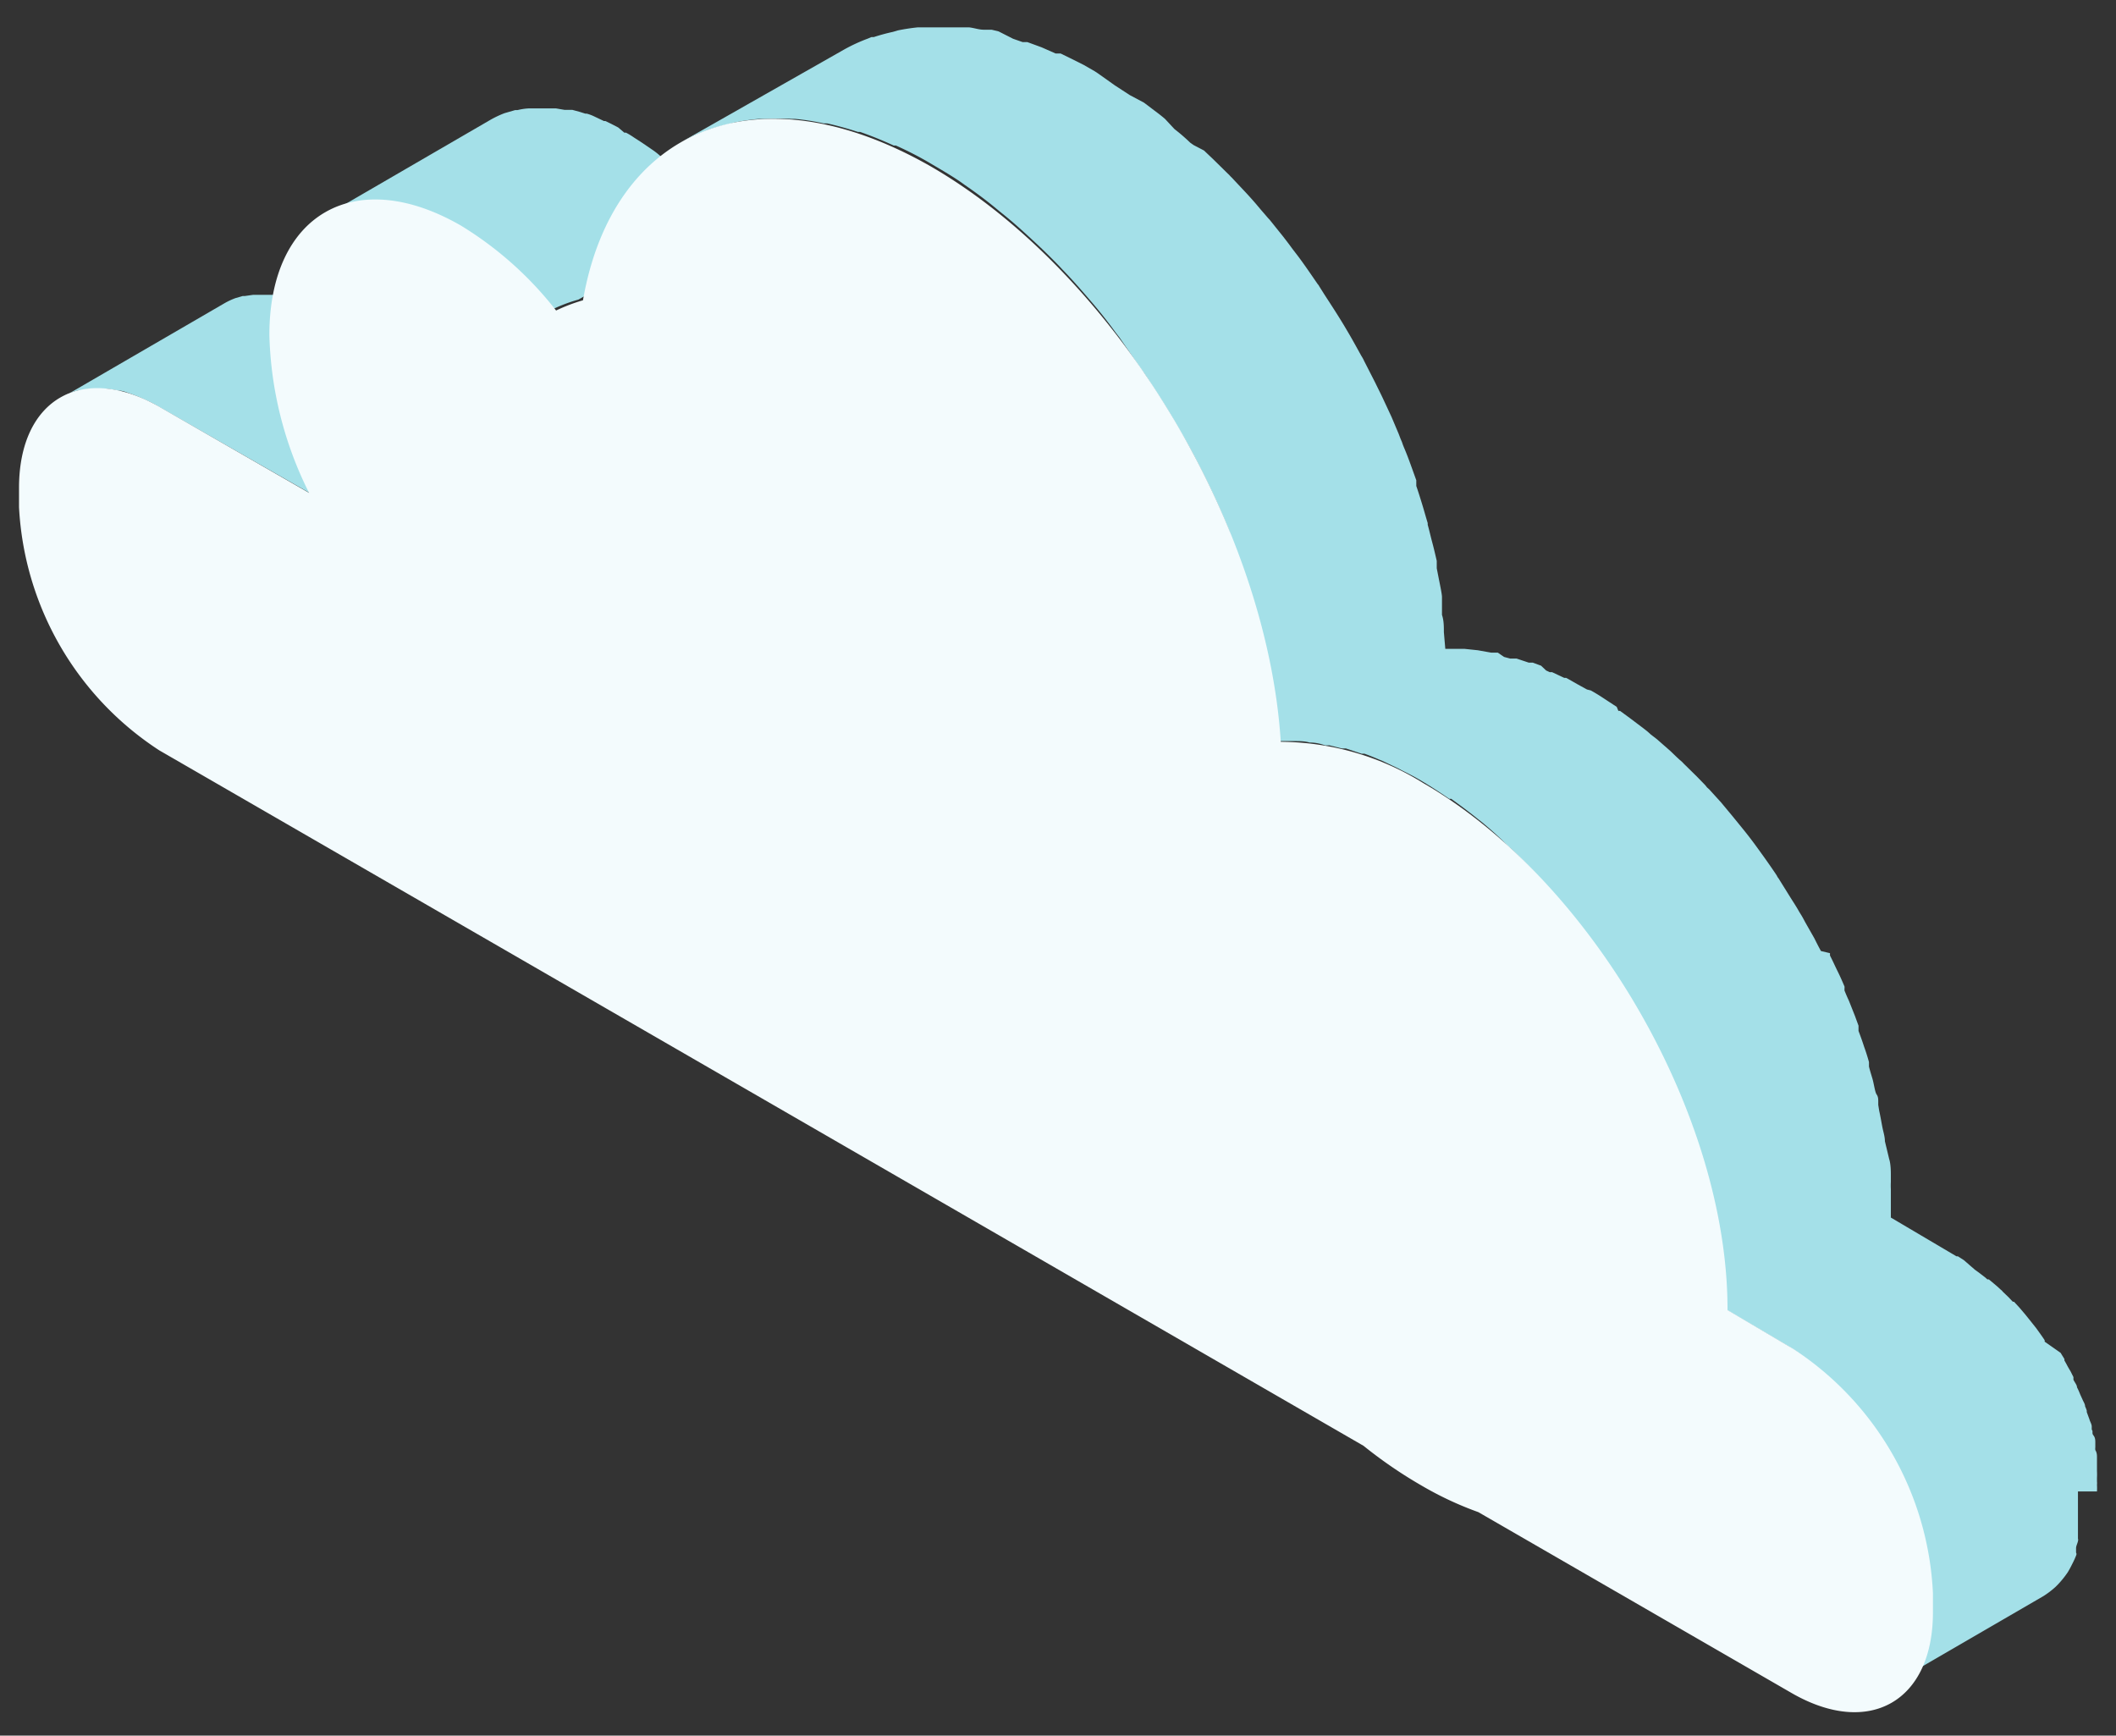
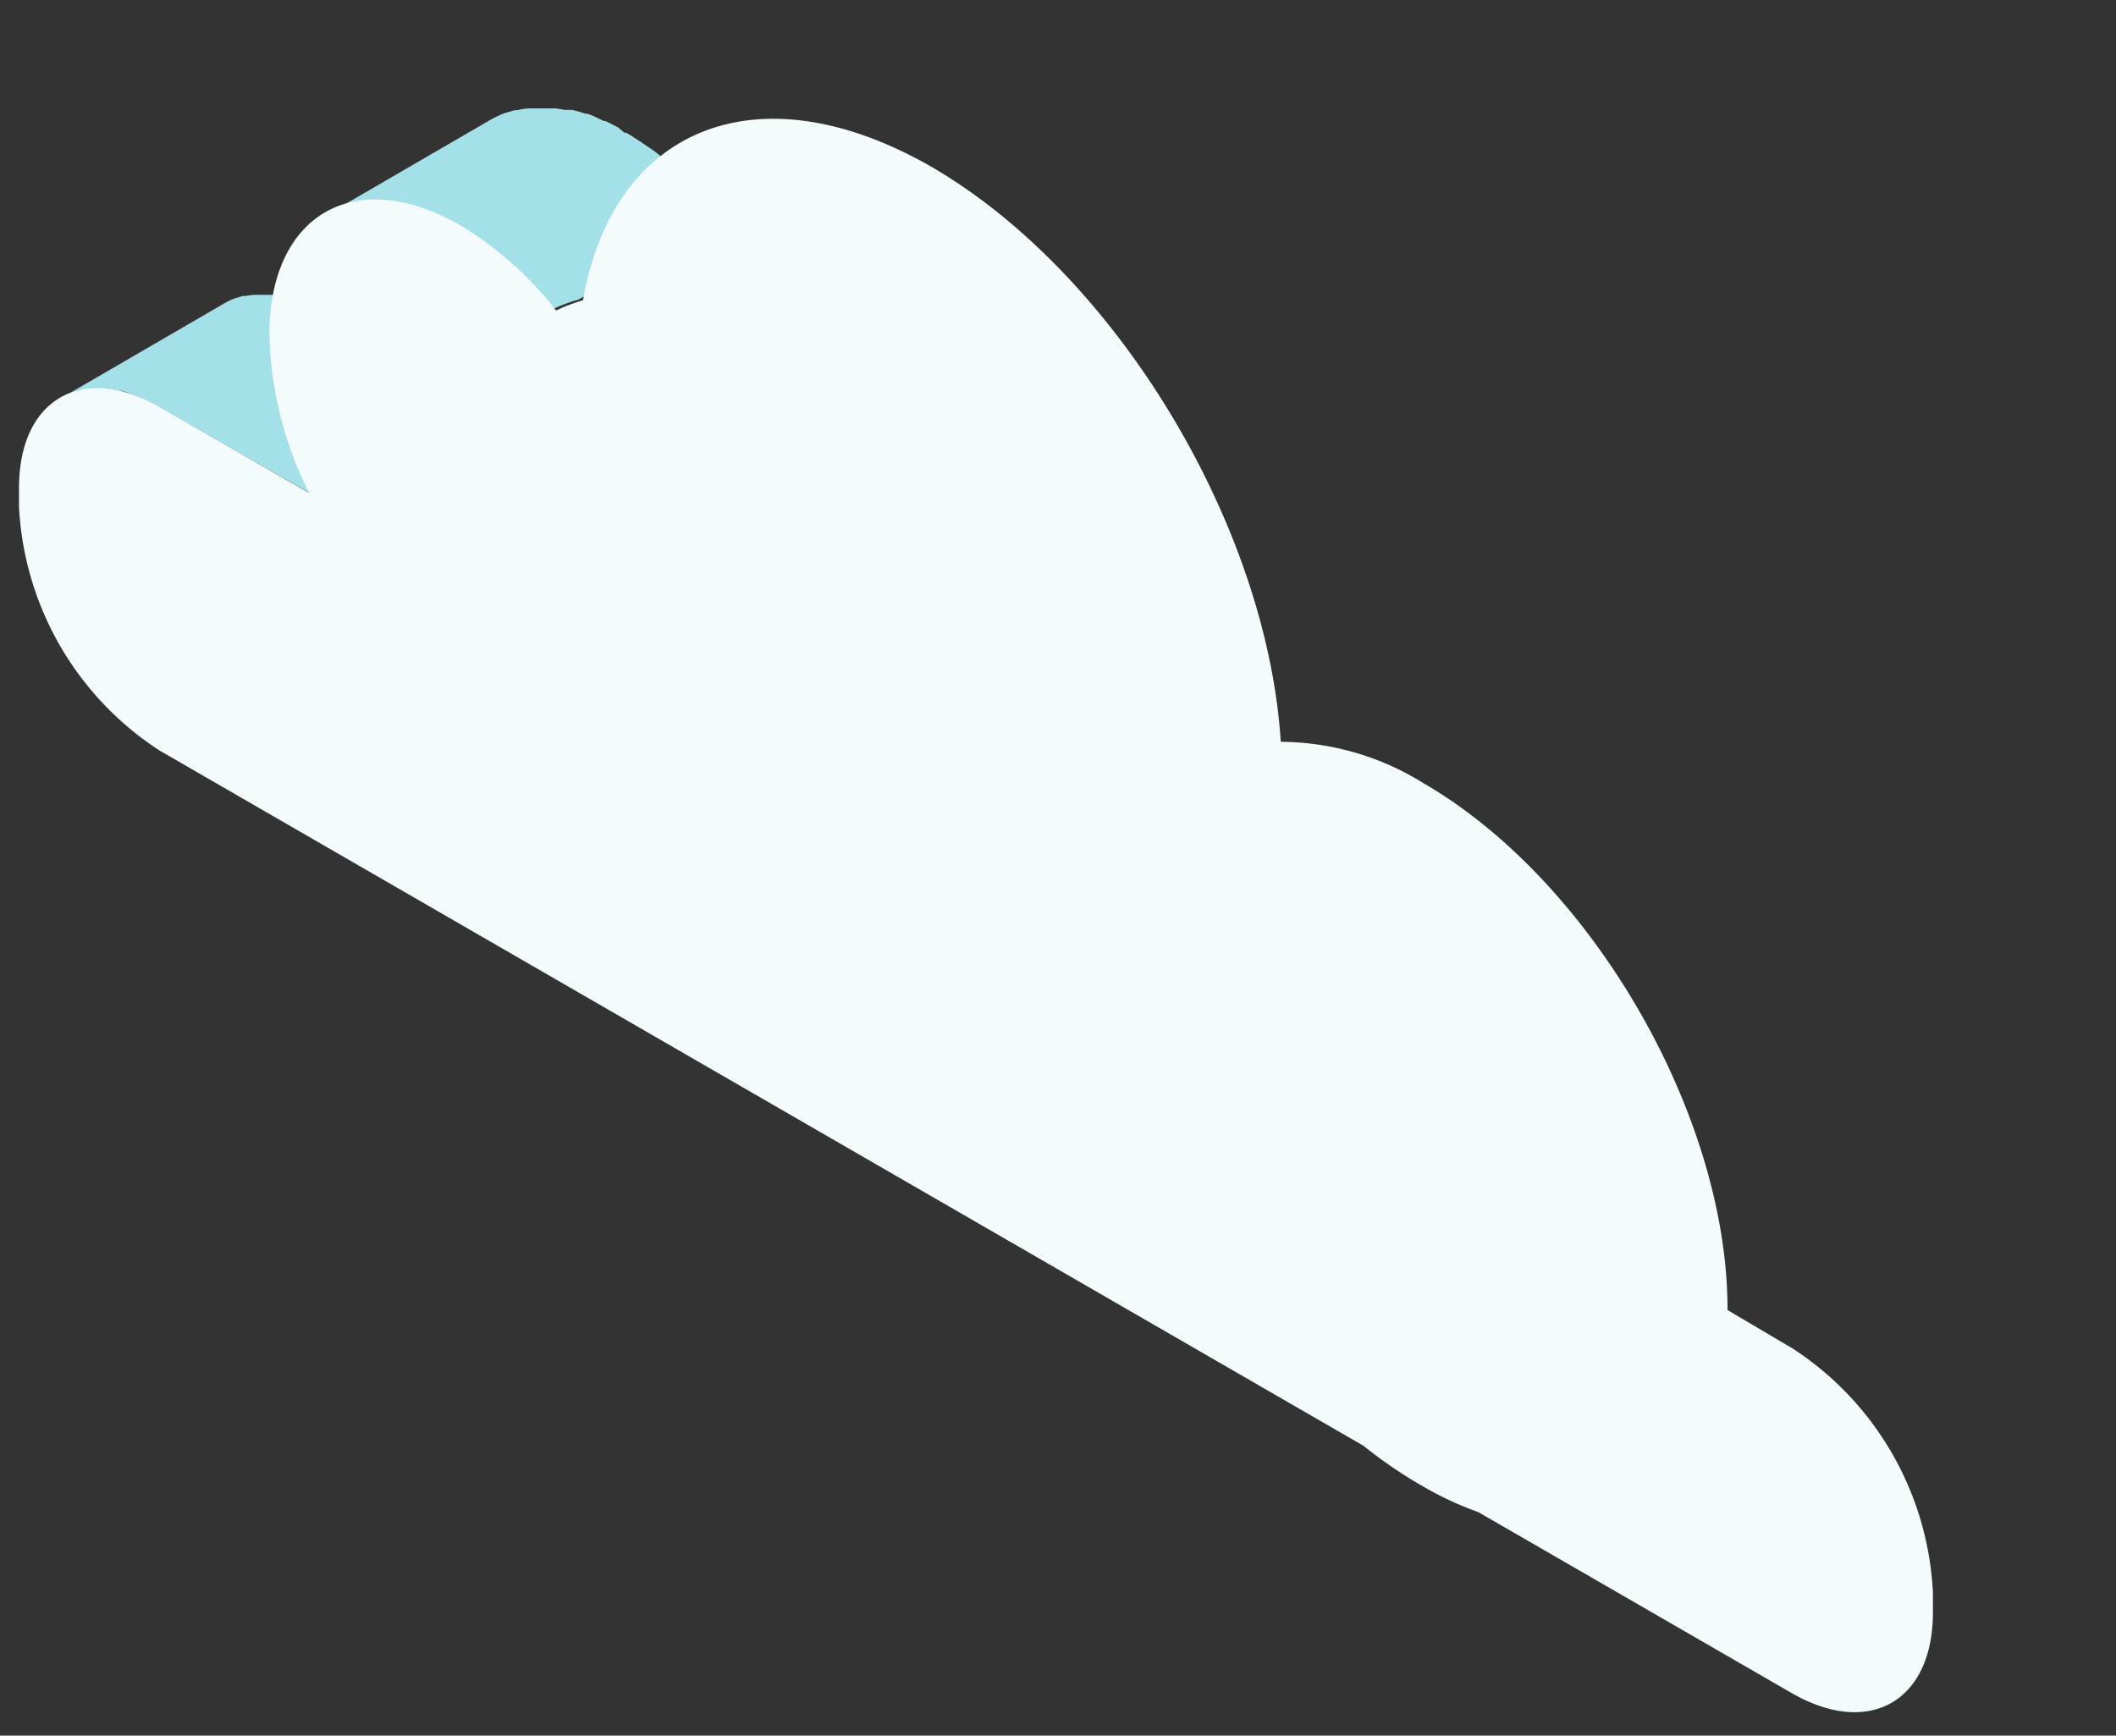
<svg xmlns="http://www.w3.org/2000/svg" id="Camada_1" data-name="Camada 1" viewBox="0 0 89 73">
  <rect x="0" y="0" width="89" height="73" fill="#333333" stroke="none" />
  <defs>
    <style>.cls-1{fill:#a4e0e8;}.cls-2{fill:#f3fbfd;}</style>
  </defs>
  <title>Tela 1_Mapa</title>
  <g id="Grupo_569" data-name="Grupo 569">
    <g id="Grupo_567" data-name="Grupo 567">
      <path id="Caminho_1053" data-name="Caminho 1053" class="cls-1" d="M13.45,13l-.24-.12-.16-.08,0,0,0,0-.24-.1-.23-.08-.05,0h0l-.15-.05L12,12.45l-.13,0h-.11l-.26-.05h-.85l-.35.05h0l-.09,0-.31.09h0a3.1,3.1,0,0,0-.45.21h0l-6.89,4A1.85,1.85,0,0,1,3,16.51a2.19,2.19,0,0,1,.34-.1l.1,0a3.11,3.11,0,0,1,.44-.06h.59a4.33,4.33,0,0,1,.5.08H5c.17,0,.34.08.52.14h0a5.48,5.48,0,0,1,.56.23l0,0a4.69,4.69,0,0,1,.59.3L13,20.72l6.89-4-6.24-3.6Z" />
      <path id="Caminho_1054" data-name="Caminho 1054" class="cls-1" d="M30.28,9.07c-.06-.09-.13-.17-.2-.26l-.31-.36c-.11-.12-.21-.24-.32-.35L29.38,8l-.05,0-.21-.23-.35-.34-.35-.33,0,0,0,0-.3-.26-.36-.29a3,3,0,0,0-.35-.27h0L27,6l-.34-.22a2.9,2.9,0,0,0-.33-.2l-.07,0L26,5.36l-.33-.17-.21-.1,0,0-.06,0L25,4.9a1.75,1.75,0,0,0-.32-.12l-.06,0,0,0-.22-.07-.33-.09-.16,0h-.07l-.1,0-.35-.06-.22,0h-.94a2.44,2.44,0,0,0-.46.07h0l-.1,0-.45.13h0a4.27,4.27,0,0,0-.61.29l-6.89,4a4.22,4.22,0,0,1,.61-.28,3,3,0,0,1,.49-.14l.1,0c.2,0,.4-.06.6-.08h.13a4.16,4.16,0,0,1,.61,0h.07a4.92,4.92,0,0,1,.67.1H17l.71.2,0,0a8.26,8.26,0,0,1,.77.31l0,0c.26.12.53.26.8.41s.73.45,1.07.7h0c.35.26.68.54,1,.83l0,0c.33.29.64.6.95.93l0,0c.31.33.61.68.9,1a6.42,6.42,0,0,1,1.13-.43l6.89-4L31,8.76A7.44,7.44,0,0,0,30.28,9.07Z" />
-       <path id="Caminho_1055" data-name="Caminho 1055" class="cls-1" d="M88.2,62.73a2.64,2.64,0,0,0,0-.28.66.66,0,0,0,0-.14v-.15a2.89,2.89,0,0,0,0-.29c0-.1,0-.2,0-.3v0h0c0-.09,0-.18,0-.27s0-.2-.07-.31a.5.5,0,0,1,0-.12l0-.06,0-.13c0-.1,0-.21-.08-.31s0-.16-.07-.24V60c0-.1-.07-.2-.1-.31l-.11-.3,0-.06,0,0a1.34,1.34,0,0,0-.07-.18c0-.1-.07-.19-.11-.29l-.1-.22v0l0,0a2.55,2.55,0,0,0-.13-.29c0-.1-.1-.21-.15-.32l0-.05,0-.06-.12-.24c-.06-.1-.12-.2-.17-.3l-.09-.16,0-.06-.16-.26L86,56.43l0-.06c-.11-.17-.23-.33-.35-.5l0,0h0l-.27-.34-.21-.26v0h0l-.23-.27-.23-.25,0,0-.05,0-.18-.19-.25-.24a.23.23,0,0,0-.07-.07l0,0-.14-.13-.26-.22-.11-.09-.06,0-.09-.08-.26-.2-.18-.13,0,0,0,0L82.6,53l-.25-.16-.06,0-2.76-1.63c0-.2,0-.39,0-.58l0-.62a2.83,2.83,0,0,1,0-.29v-.12c0-.07,0-.15,0-.22s0-.42-.07-.63L79.28,48v0c0-.2-.07-.4-.11-.61s-.08-.45-.13-.67L79,46.47l0-.14c0-.1,0-.2-.07-.3s-.11-.45-.18-.68-.1-.33-.14-.49l0-.09,0-.1q-.09-.33-.21-.66c-.07-.22-.15-.44-.23-.65l0-.12,0-.1-.15-.41-.25-.63c-.07-.15-.13-.29-.19-.44l0-.08a.36.36,0,0,0,0-.09c-.09-.21-.18-.42-.28-.62s-.21-.45-.33-.68l0-.1L76.59,40c-.1-.18-.19-.36-.28-.54l-.37-.65c-.06-.11-.12-.23-.19-.34l-.08-.13c-.11-.2-.23-.38-.35-.57l-.51-.82a.57.57,0,0,1-.08-.13c-.26-.39-.53-.77-.8-1.14h0q-.28-.39-.57-.75l-.48-.59v0h0l-.49-.59-.5-.55-.09-.08-.08-.1-.36-.37-.54-.53a1.29,1.29,0,0,0-.17-.16l-.13-.12-.26-.25-.57-.5-.26-.2-.12-.11-.19-.15-.57-.43-.41-.3-.07,0L68,29.73l-.55-.36q-.27-.18-.54-.33L66.75,29l-.4-.22L66,28.58l-.13-.07-.08,0-.51-.24-.1,0-.15-.07L64.82,28l-.35-.13-.11,0-.06,0-.51-.17-.1,0-.17,0-.26-.07L63,27.45l-.18,0-.1,0-.56-.1h0l-.57-.06h-.8l-.06-.7c0-.24,0-.49-.08-.73l0-.23,0-.15c0-.13,0-.25,0-.37s-.08-.5-.13-.75l-.09-.46,0-.15s0-.11,0-.16c-.06-.26-.12-.52-.19-.78s-.12-.49-.19-.74V22c-.08-.26-.15-.52-.23-.78s-.16-.52-.25-.78c0,0,0-.08,0-.13l0-.11-.18-.5c-.09-.25-.18-.5-.28-.74s-.1-.24-.14-.36l-.06-.14-.08-.21-.3-.71-.34-.73h0v0c-.11-.24-.23-.47-.34-.7l-.47-.92,0,0a1.55,1.55,0,0,0-.12-.22c-.2-.36-.4-.73-.61-1.08l-.1-.17c-.27-.45-.55-.88-.83-1.31l-.24-.38a.18.18,0,0,0-.05-.07l-.22-.32c-.2-.29-.4-.58-.61-.86l-.23-.3-.17-.23-.23-.3-.57-.71c-.08-.08-.15-.17-.23-.26l-.13-.15-.21-.25c-.19-.22-.38-.43-.58-.64l-.31-.33-.13-.14c-.06-.05-.1-.11-.16-.16l-.63-.62-.38-.36L50.2,6.1,50.06,6q-.31-.3-.66-.57L49,5l-.12-.1-.1-.08-.66-.5L47.52,4l0,0,0,0-.63-.41L46.2,3.1,46.05,3l-.47-.27L45,2.44l-.39-.19-.09,0-.12,0-.59-.26-.6-.22-.1,0-.1,0-.4-.14L42,1.32l-.29-.07-.13,0-.2,0c-.21,0-.42-.08-.63-.1l-.4,0-.14,0h-.13c-.24,0-.47,0-.7,0h-.77a8.32,8.32,0,0,0-.85.13h0l-.2.06a8.12,8.12,0,0,0-.81.22l-.1,0-.14.06a7.16,7.16,0,0,0-1,.46L28.61,6a7.16,7.16,0,0,1,1-.46l.14-.06a7.25,7.25,0,0,1,.91-.26l.2-.06A8.42,8.42,0,0,1,31.94,5h.22a10.61,10.61,0,0,1,1.13,0l.14,0a10,10,0,0,1,1.22.19l.14,0c.44.1.87.22,1.3.36l.09,0q.69.24,1.41.57l.09,0c.49.22,1,.48,1.47.76s1,.58,1.43.9l0,0c.45.31.9.64,1.33,1l.12.1c.42.33.83.69,1.23,1.06l.13.12q.6.55,1.17,1.14l.13.14c.38.39.74.8,1.1,1.22l.13.15c.35.41.69.84,1,1.27l.17.22L48,15.53c.07.1.15.2.22.31l.29.45c.28.43.56.86.82,1.31s.49.83.72,1.25l.12.22c.29.55.57,1.1.83,1.66h0c.26.55.5,1.11.73,1.67l0,.13c.22.54.42,1.07.6,1.6l0,.12c.19.57.37,1.14.52,1.71v0c.16.56.29,1.12.41,1.68l0,.14c.11.53.2,1.06.28,1.58a1,1,0,0,0,0,.16c.07.55.13,1.11.17,1.65h.73c.22,0,.43,0,.64.06h0q.33,0,.66.12l.18,0,.52.13.17,0,.66.22.12,0q.3.11.6.24l.15.06.69.33.13.07c.24.12.48.24.72.38.43.25.86.53,1.28.82l.08,0c.39.28.78.57,1.16.88l.13.1c.37.31.73.62,1.09,1l.13.11c.36.35.72.7,1.06,1.07l.09.09c.37.4.73.81,1.09,1.23h0c.36.44.71.88,1,1.34h0c.31.42.6.85.9,1.29l.51.81c.14.24.29.47.43.7s.13.23.19.34c.22.4.44.79.65,1.19l.06.14c.25.49.48,1,.7,1.48l0,.08c.21.49.41,1,.6,1.48l0,.1c.19.51.36,1,.52,1.53l0,.09c.15.49.28,1,.4,1.47l0,.14c.11.51.21,1,.3,1.52v0c.08.51.14,1,.18,1.51v.12c0,.5.06,1,.06,1.49l2.77,1.63c.2.12.4.24.59.38l0,0,.54.4.06.05.5.44,0,.05c.17.16.34.33.5.5l0,0c.18.19.34.37.5.57l0,0,.47.6,0,0,.39.56.24.39c.07.1.13.21.19.31l.09.16.3.55,0,.06q.18.34.33.69v0c.1.23.19.46.28.69l0,.05c.08.23.16.47.23.7v0c.07.23.13.46.19.68v.07c.06.23.1.46.14.69v0c0,.23.06.46.08.69v.06c0,.23,0,.45,0,.68v.82c0,.22,0,.44,0,.64v.06c0,.19,0,.37-.08.55l0,.07a3.89,3.89,0,0,1-.12.49l0,.09c0,.15-.11.29-.17.43l0,0c-.07.15-.15.29-.23.43a4,4,0,0,1-.41.51l-.11.11a4.4,4.4,0,0,1-.5.38l6.89-4a3.66,3.66,0,0,0,.5-.38l.11-.11a4,4,0,0,0,.41-.51h0c.08-.13.15-.27.22-.41h0v0c.05-.1.09-.19.13-.29s0-.1,0-.14l0-.09,0-.08c0-.1.06-.2.08-.3s0-.07,0-.11v-.07l0-.11c0-.09,0-.19,0-.28s0-.1,0-.16v0s0,0,0-.08,0-.18,0-.27V62.73Z" />
    </g>
    <g id="Grupo_568" data-name="Grupo 568">
      <path id="Caminho_1056" data-name="Caminho 1056" class="cls-2" d="M39.15,7c7.78,4.5,14.14,15.08,14.72,24.2a11.47,11.47,0,0,1,6,1.74c7.09,4.1,12.81,14,12.79,22.16l2.76,1.63A13,13,0,0,1,81.3,67v.82c0,3.74-2.68,5.27-5.94,3.39L62.18,63.6a14.3,14.3,0,0,1-2.41-1.13,19.18,19.18,0,0,1-2.42-1.66L6.7,31.56A13,13,0,0,1,.8,21.33v-.81c0-3.75,2.68-5.27,5.94-3.39L13,20.73a15.64,15.64,0,0,1-1.67-6.64c0-5.1,3.62-7.16,8.06-4.6a14.92,14.92,0,0,1,4,3.57,7.31,7.31,0,0,1,1.13-.43C25.78,5.39,31.85,2.83,39.15,7Z" />
    </g>
  </g>
</svg>